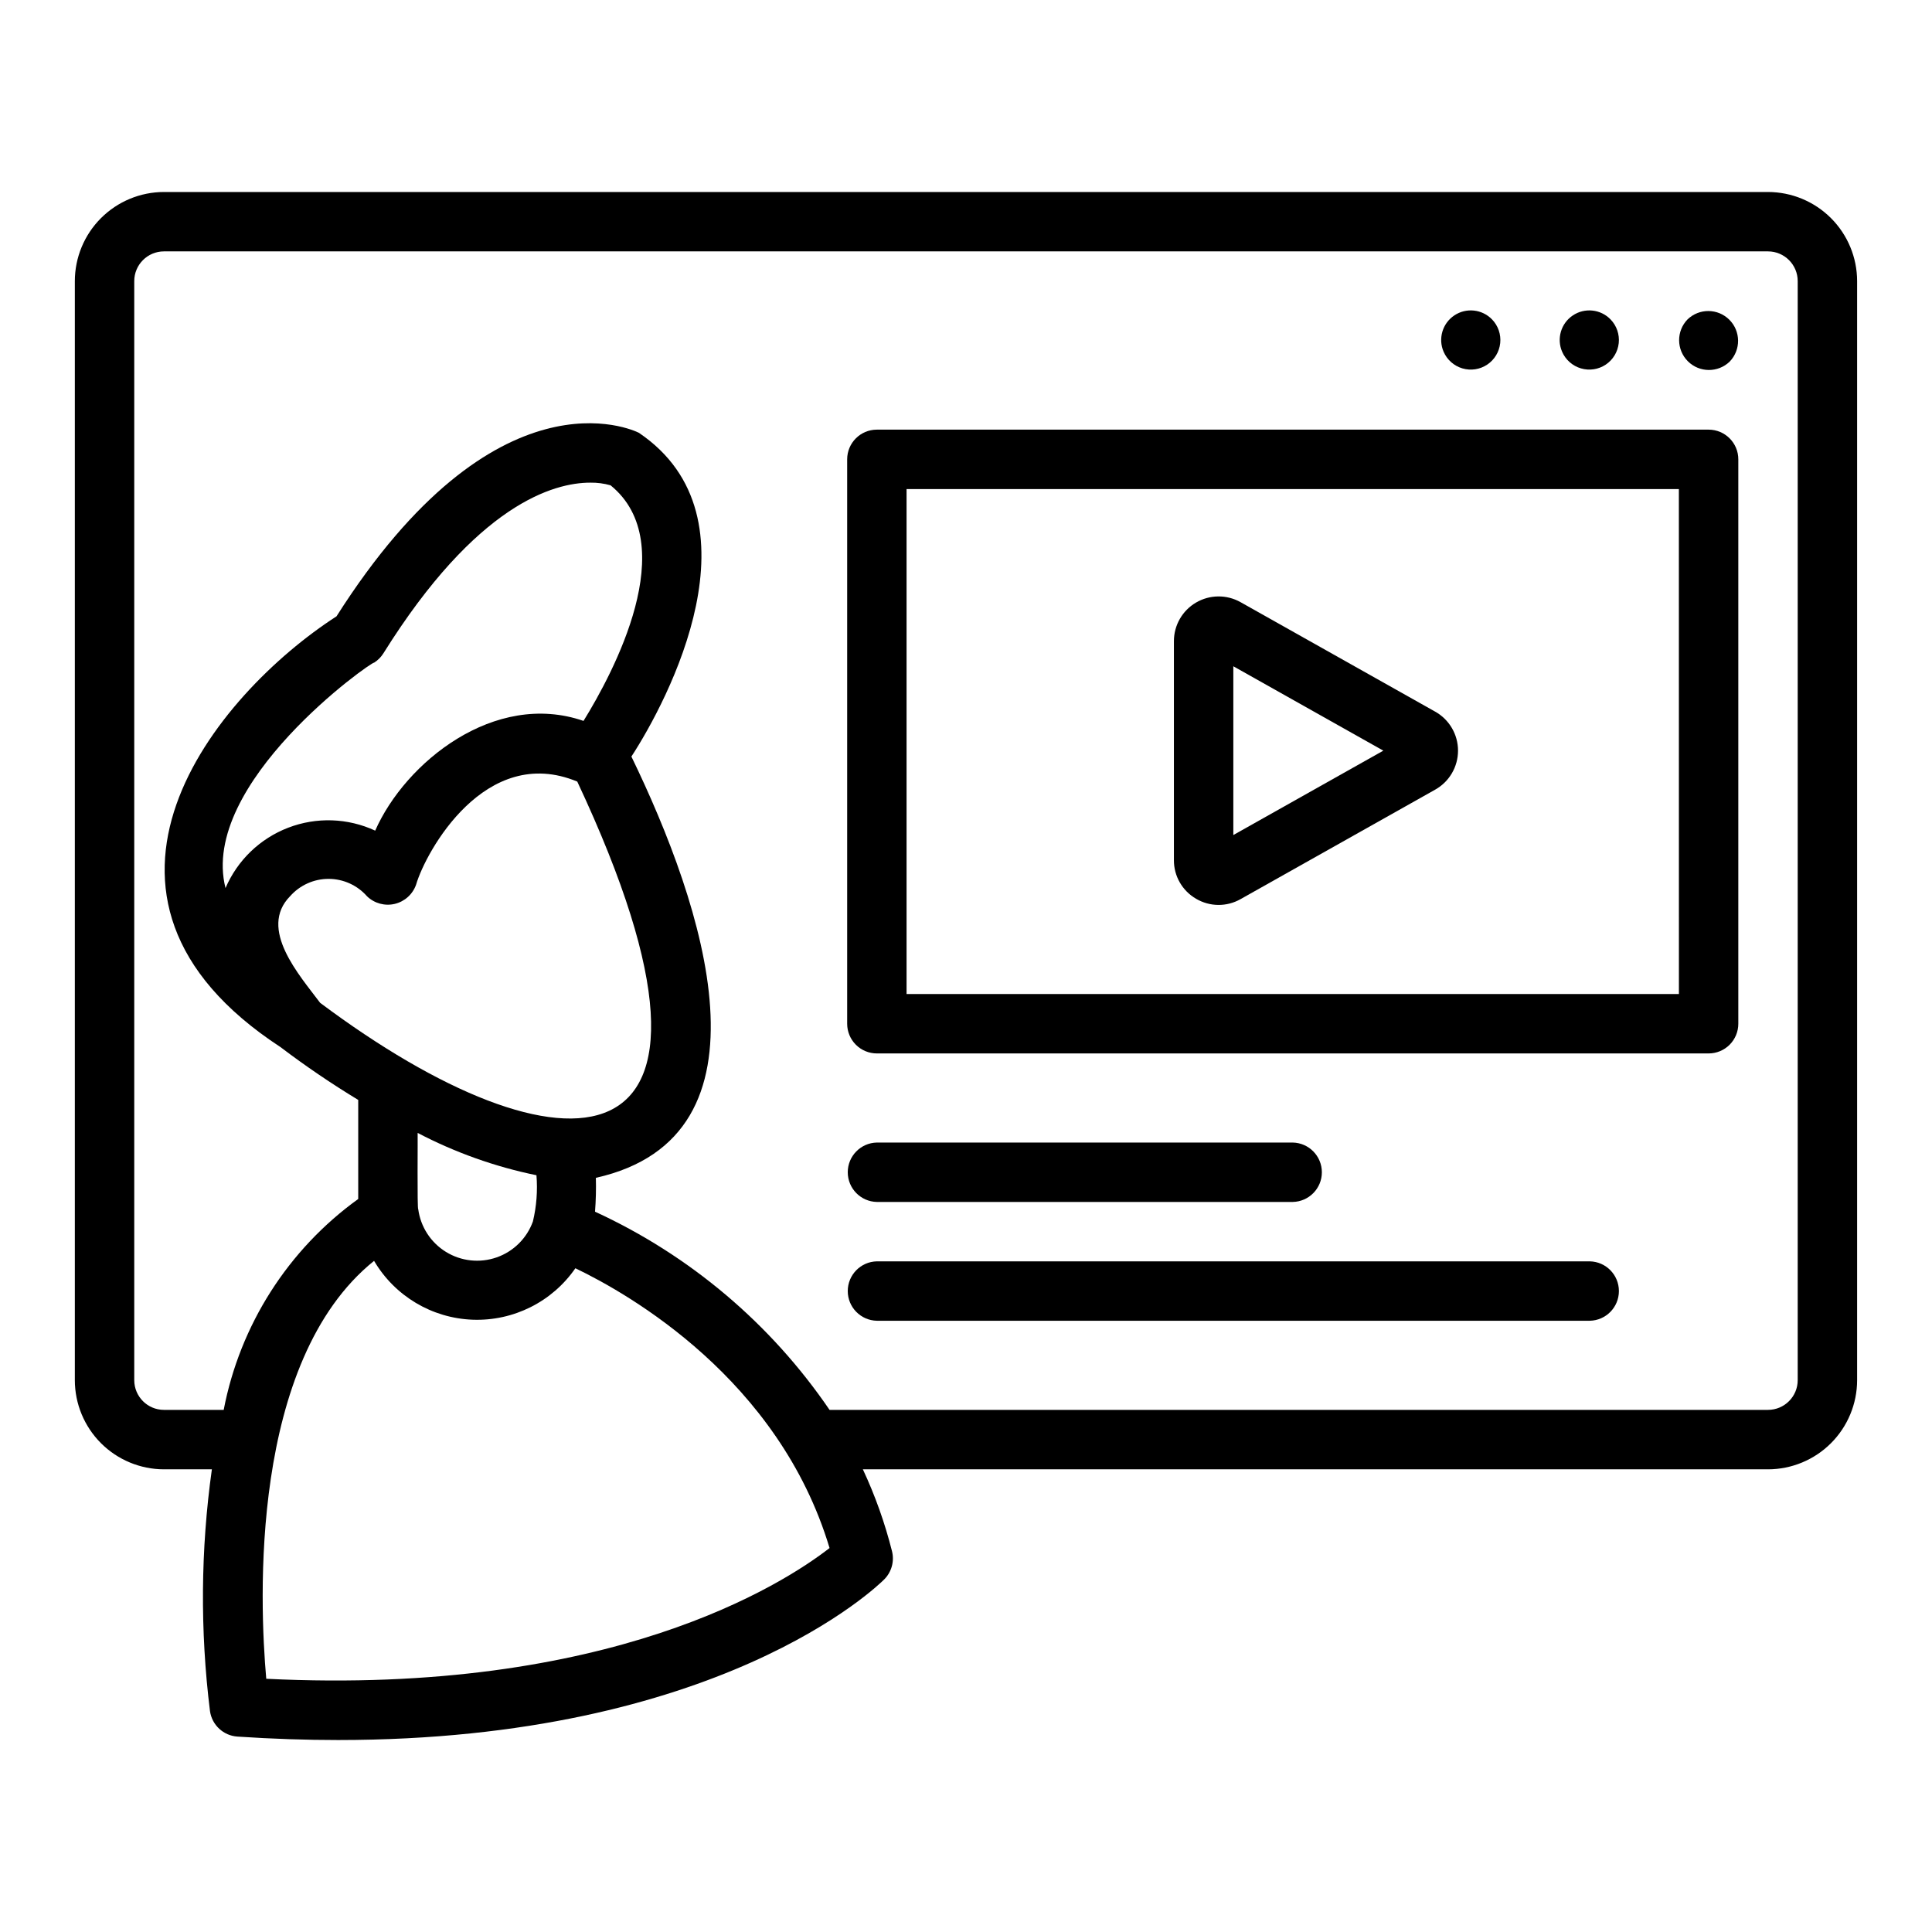
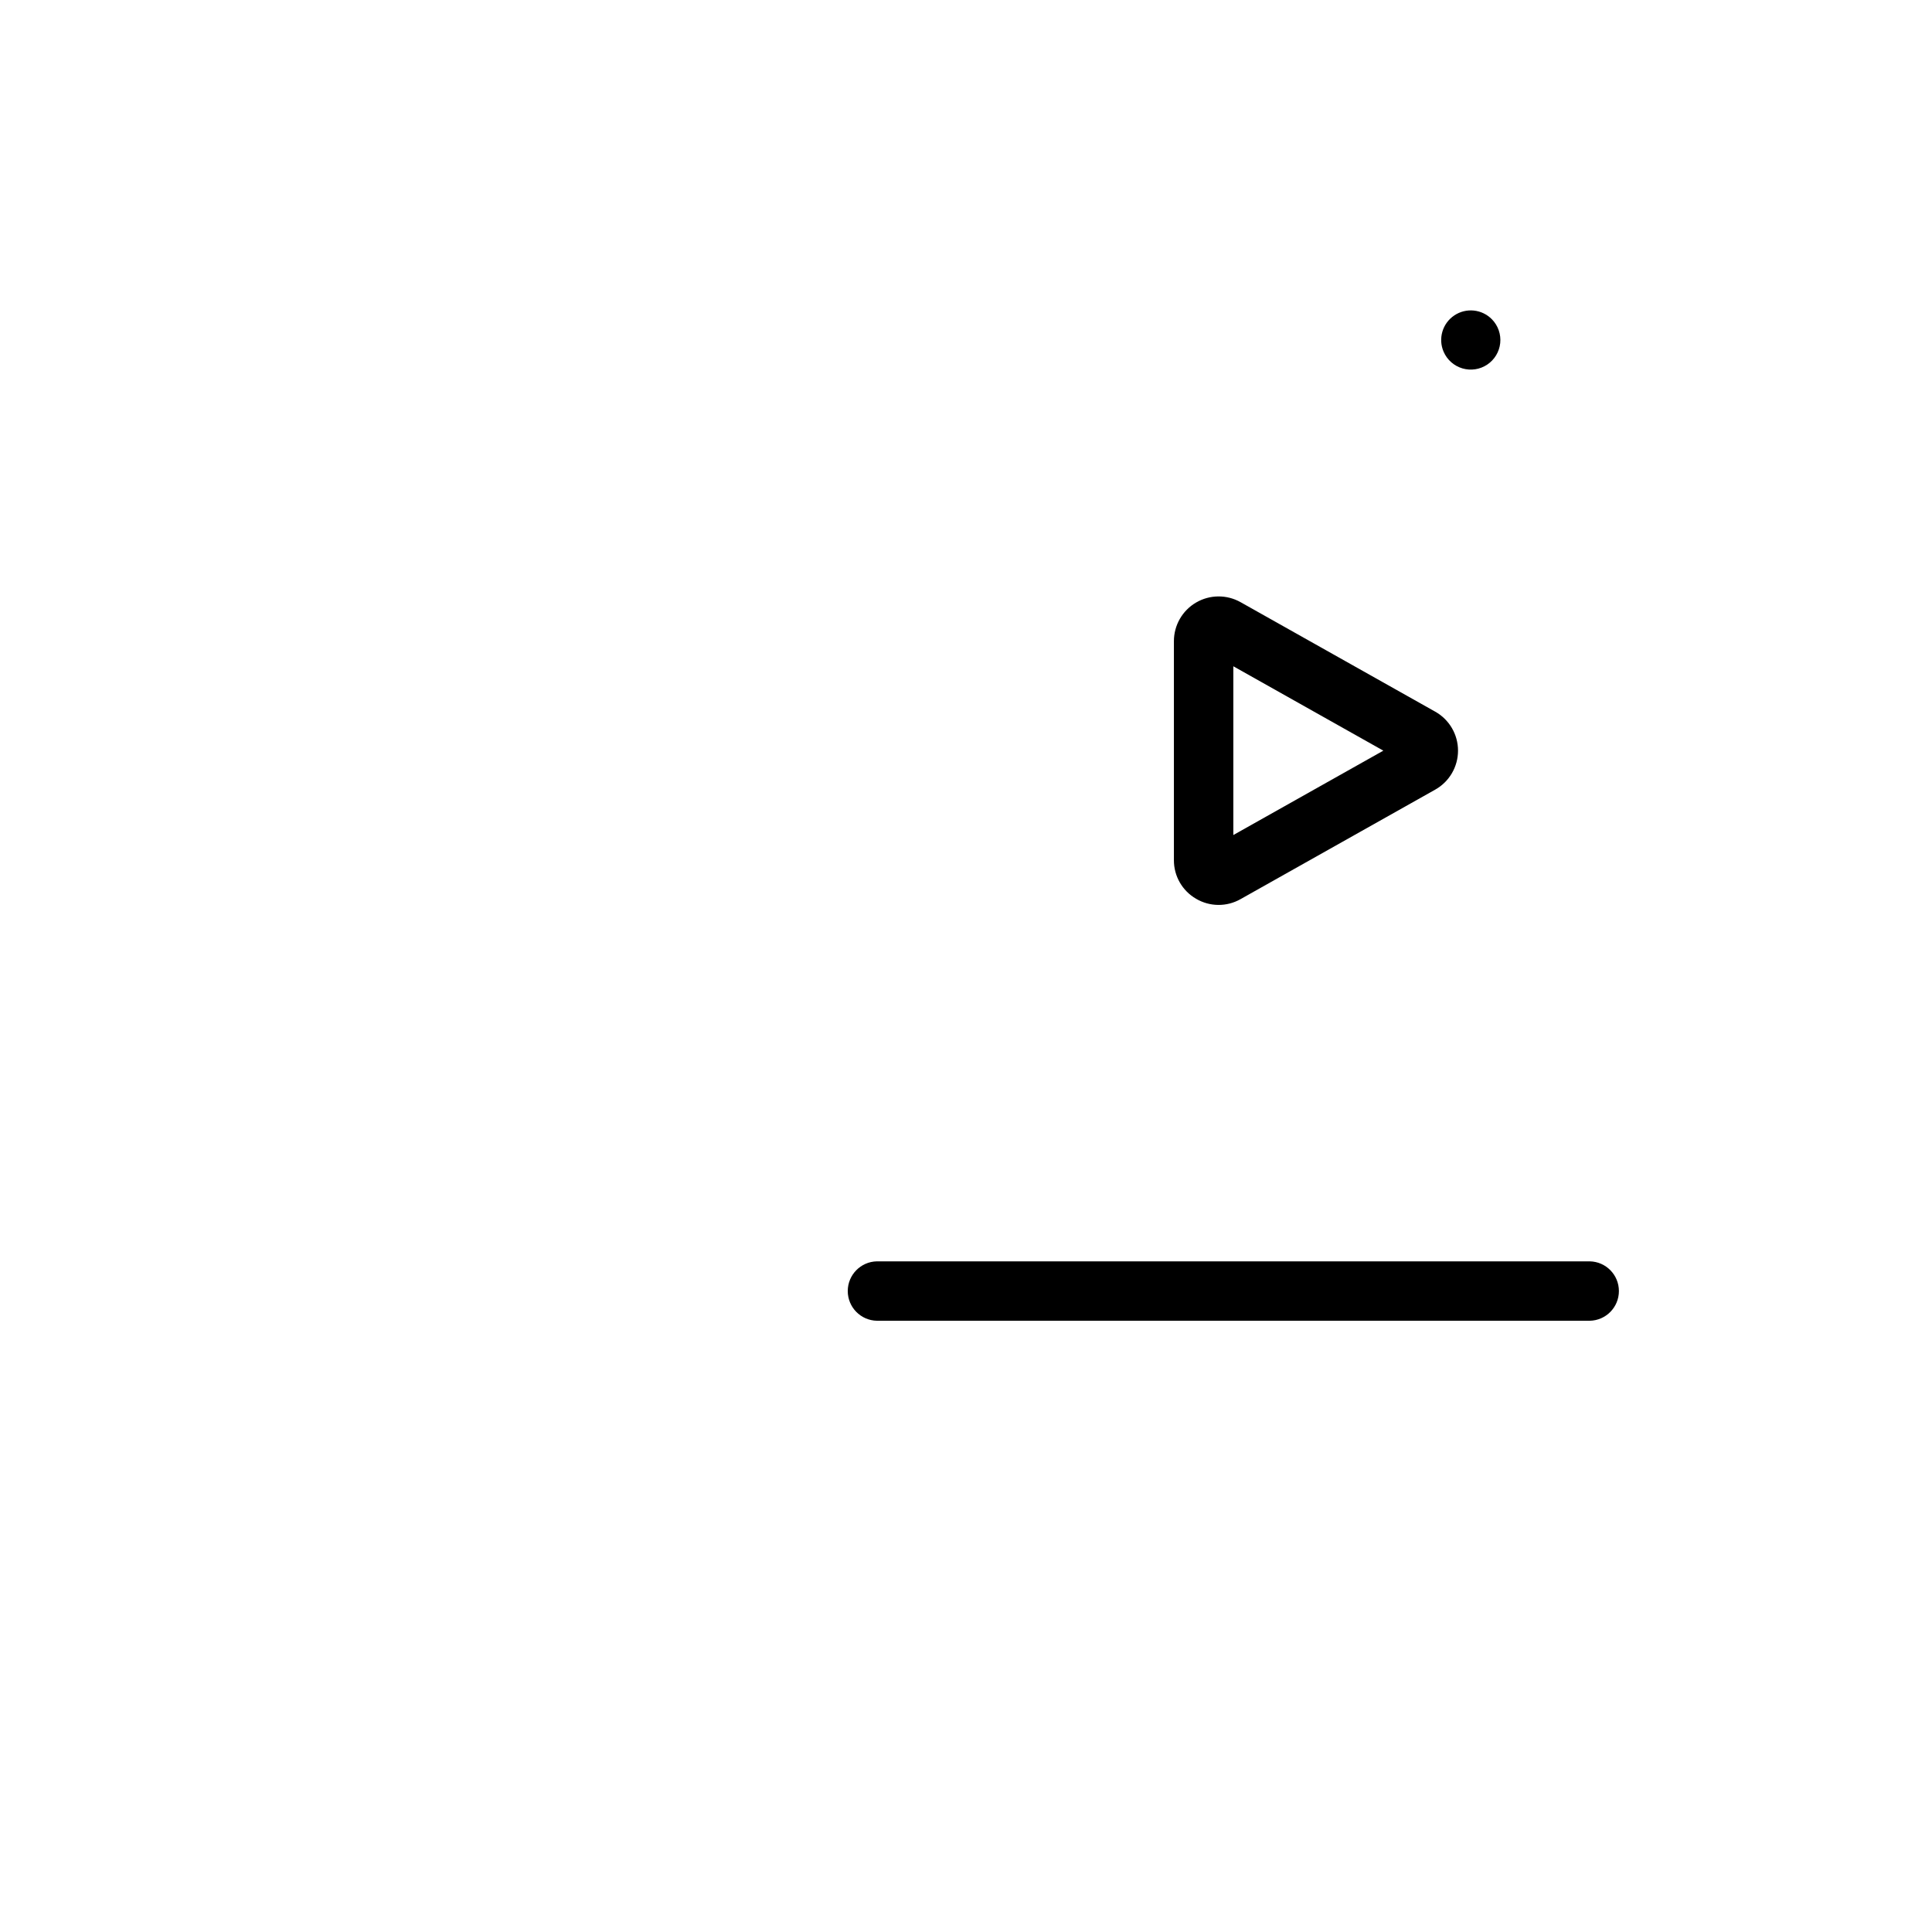
<svg xmlns="http://www.w3.org/2000/svg" fill="#000000" width="800px" height="800px" version="1.1" viewBox="144 144 512 512">
  <g>
    <path d="m526.58 237.23c0.926 2.133 2.75 3.742 4.981 4.398s4.641 0.289 6.57-1.004c1.934-1.293 3.195-3.379 3.441-5.688 0.246-2.312-0.547-4.617-2.164-6.285-2.637-2.727-6.844-3.176-9.996-1.066-3.152 2.106-4.344 6.168-2.832 9.645z" />
-     <path d="m557.99 237.23c0.926 2.133 2.75 3.742 4.984 4.398 2.231 0.656 4.637 0.289 6.566-1.004 1.934-1.293 3.195-3.379 3.441-5.688 0.246-2.312-0.547-4.617-2.164-6.285-2.633-2.727-6.844-3.176-9.996-1.066-3.152 2.106-4.344 6.168-2.832 9.645z" />
-     <path d="m591.21 228.65c-3 3.102-2.961 8.035 0.09 11.086s7.988 3.09 11.086 0.09c3-3.102 2.961-8.035-0.09-11.086-3.051-3.051-7.984-3.09-11.086-0.09z" />
-     <path d="m596.8 257.86h-220.42c-4.348 0-7.871 3.523-7.871 7.871v149.57c0 2.086 0.828 4.09 2.305 5.566 1.477 1.477 3.477 2.305 5.566 2.305h220.42c2.086 0 4.09-0.828 5.566-2.305 1.473-1.477 2.305-3.481 2.305-5.566v-149.57c0-4.348-3.523-7.871-7.871-7.871zm-7.871 149.57h-204.68v-133.82h204.67z" />
-     <path d="m376.38 462.53h110.21c4.289-0.086 7.719-3.582 7.719-7.871-0.004-4.285-3.434-7.785-7.719-7.871h-110.21c-4.285 0.086-7.715 3.586-7.715 7.871 0 4.289 3.43 7.785 7.715 7.871z" />
    <path d="m565.31 478.27h-188.93c-4.285 0.086-7.715 3.586-7.715 7.871 0 4.289 3.43 7.785 7.715 7.871h188.93c4.285-0.086 7.715-3.582 7.715-7.871 0-4.285-3.43-7.785-7.715-7.871z" />
-     <path d="m612.54 194.88h-425.09c-6.262 0.008-12.262 2.5-16.691 6.926-4.426 4.426-6.918 10.43-6.926 16.691v291.27c0.008 6.262 2.5 12.262 6.926 16.691 4.43 4.426 10.43 6.918 16.691 6.926h12.699c-2.977 21.246-3.144 42.793-0.5 64.086 0.527 3.684 3.562 6.496 7.273 6.742 9.32 0.621 18.207 0.91 26.688 0.91 100.9-0.004 142.84-40.684 144.71-42.559 1.953-1.957 2.742-4.793 2.07-7.477-1.879-7.465-4.465-14.73-7.723-21.703h239.87c6.262-0.008 12.266-2.5 16.691-6.926 4.426-4.43 6.918-10.43 6.926-16.691v-291.27c-0.008-6.262-2.5-12.266-6.926-16.691-4.426-4.426-10.43-6.918-16.691-6.926zm-397.98 394.01c-1.805-20.375-4.492-84.121 28.57-110.75v-0.004c5.481 9.32 15.332 15.203 26.137 15.602 10.805 0.398 21.066-4.746 27.215-13.637 14.273 6.848 53.941 29.426 67.359 74.145-12.195 9.477-58.121 39.152-149.28 34.648zm84.082-253.84c-23.598-8.129-47.27 11.035-55.211 29.078-7.262-3.367-15.578-3.648-23.051-0.777-7.477 2.867-13.469 8.637-16.617 16-7.051-27.758 38.832-60.172 39.402-59.75l0.004-0.004c0.984-0.629 1.82-1.473 2.441-2.465 24.773-39.637 45.238-45.223 54.809-45.223 1.824-0.031 3.641 0.207 5.394 0.707 19.062 15.512 0.66 49.77-7.172 62.434zm-69.801 74.711c-5.434-7.262-16.492-19.582-7.961-28.258h0.004c2.586-2.926 6.301-4.598 10.203-4.594 3.902 0.008 7.613 1.691 10.188 4.625 1.949 1.875 4.715 2.629 7.344 2.004 2.625-0.625 4.754-2.547 5.648-5.098 2.555-8.762 18.367-37.43 42.715-27.312 50.25 107.11-4.891 105.97-68.137 58.633zm57.32 45.688h0.004c0.336 4.106 0.02 8.238-0.938 12.246-1.602 4.453-5.125 7.953-9.594 9.52s-9.406 1.035-13.438-1.441c-4.035-2.481-6.738-6.644-7.359-11.34-0.305 0.246-0.102-19.559-0.156-20.203h-0.004c9.922 5.195 20.52 8.973 31.488 11.219zm334.25 54.312c-0.004 4.344-3.527 7.867-7.871 7.871h-248.7c-15.562-22.828-37.051-40.984-62.152-52.523 0.23-2.984 0.305-5.981 0.223-8.973 49.121-10.98 28.504-72.27 9.418-111.64 9.582-14.703 35.383-63.242 1.973-85.805-1.547-0.766-37.859-17.891-80.125 48.645-32.105 20.723-76.086 74.121-14.836 114.16 6.617 5.016 13.492 9.688 20.594 13.996v26.25c-18.582 13.398-31.336 33.395-35.652 55.891h-15.832c-4.344-0.004-7.867-3.527-7.871-7.871v-291.27c0.004-4.344 3.527-7.867 7.871-7.871h425.09c4.344 0.004 7.867 3.527 7.871 7.871z" />
    <path d="m460.97 382.18c3.629 2.144 8.129 2.184 11.793 0.098l51.586-29.02c3.734-2.098 6.043-6.047 6.043-10.328 0-4.285-2.309-8.234-6.043-10.332l-51.586-29.016c-3.672-2.062-8.16-2.027-11.793 0.098-3.637 2.125-5.871 6.019-5.871 10.23v58.035c-0.023 4.219 2.219 8.125 5.871 10.234zm9.875-61.613 39.754 22.363-39.754 22.363z" />
  </g>
</svg>